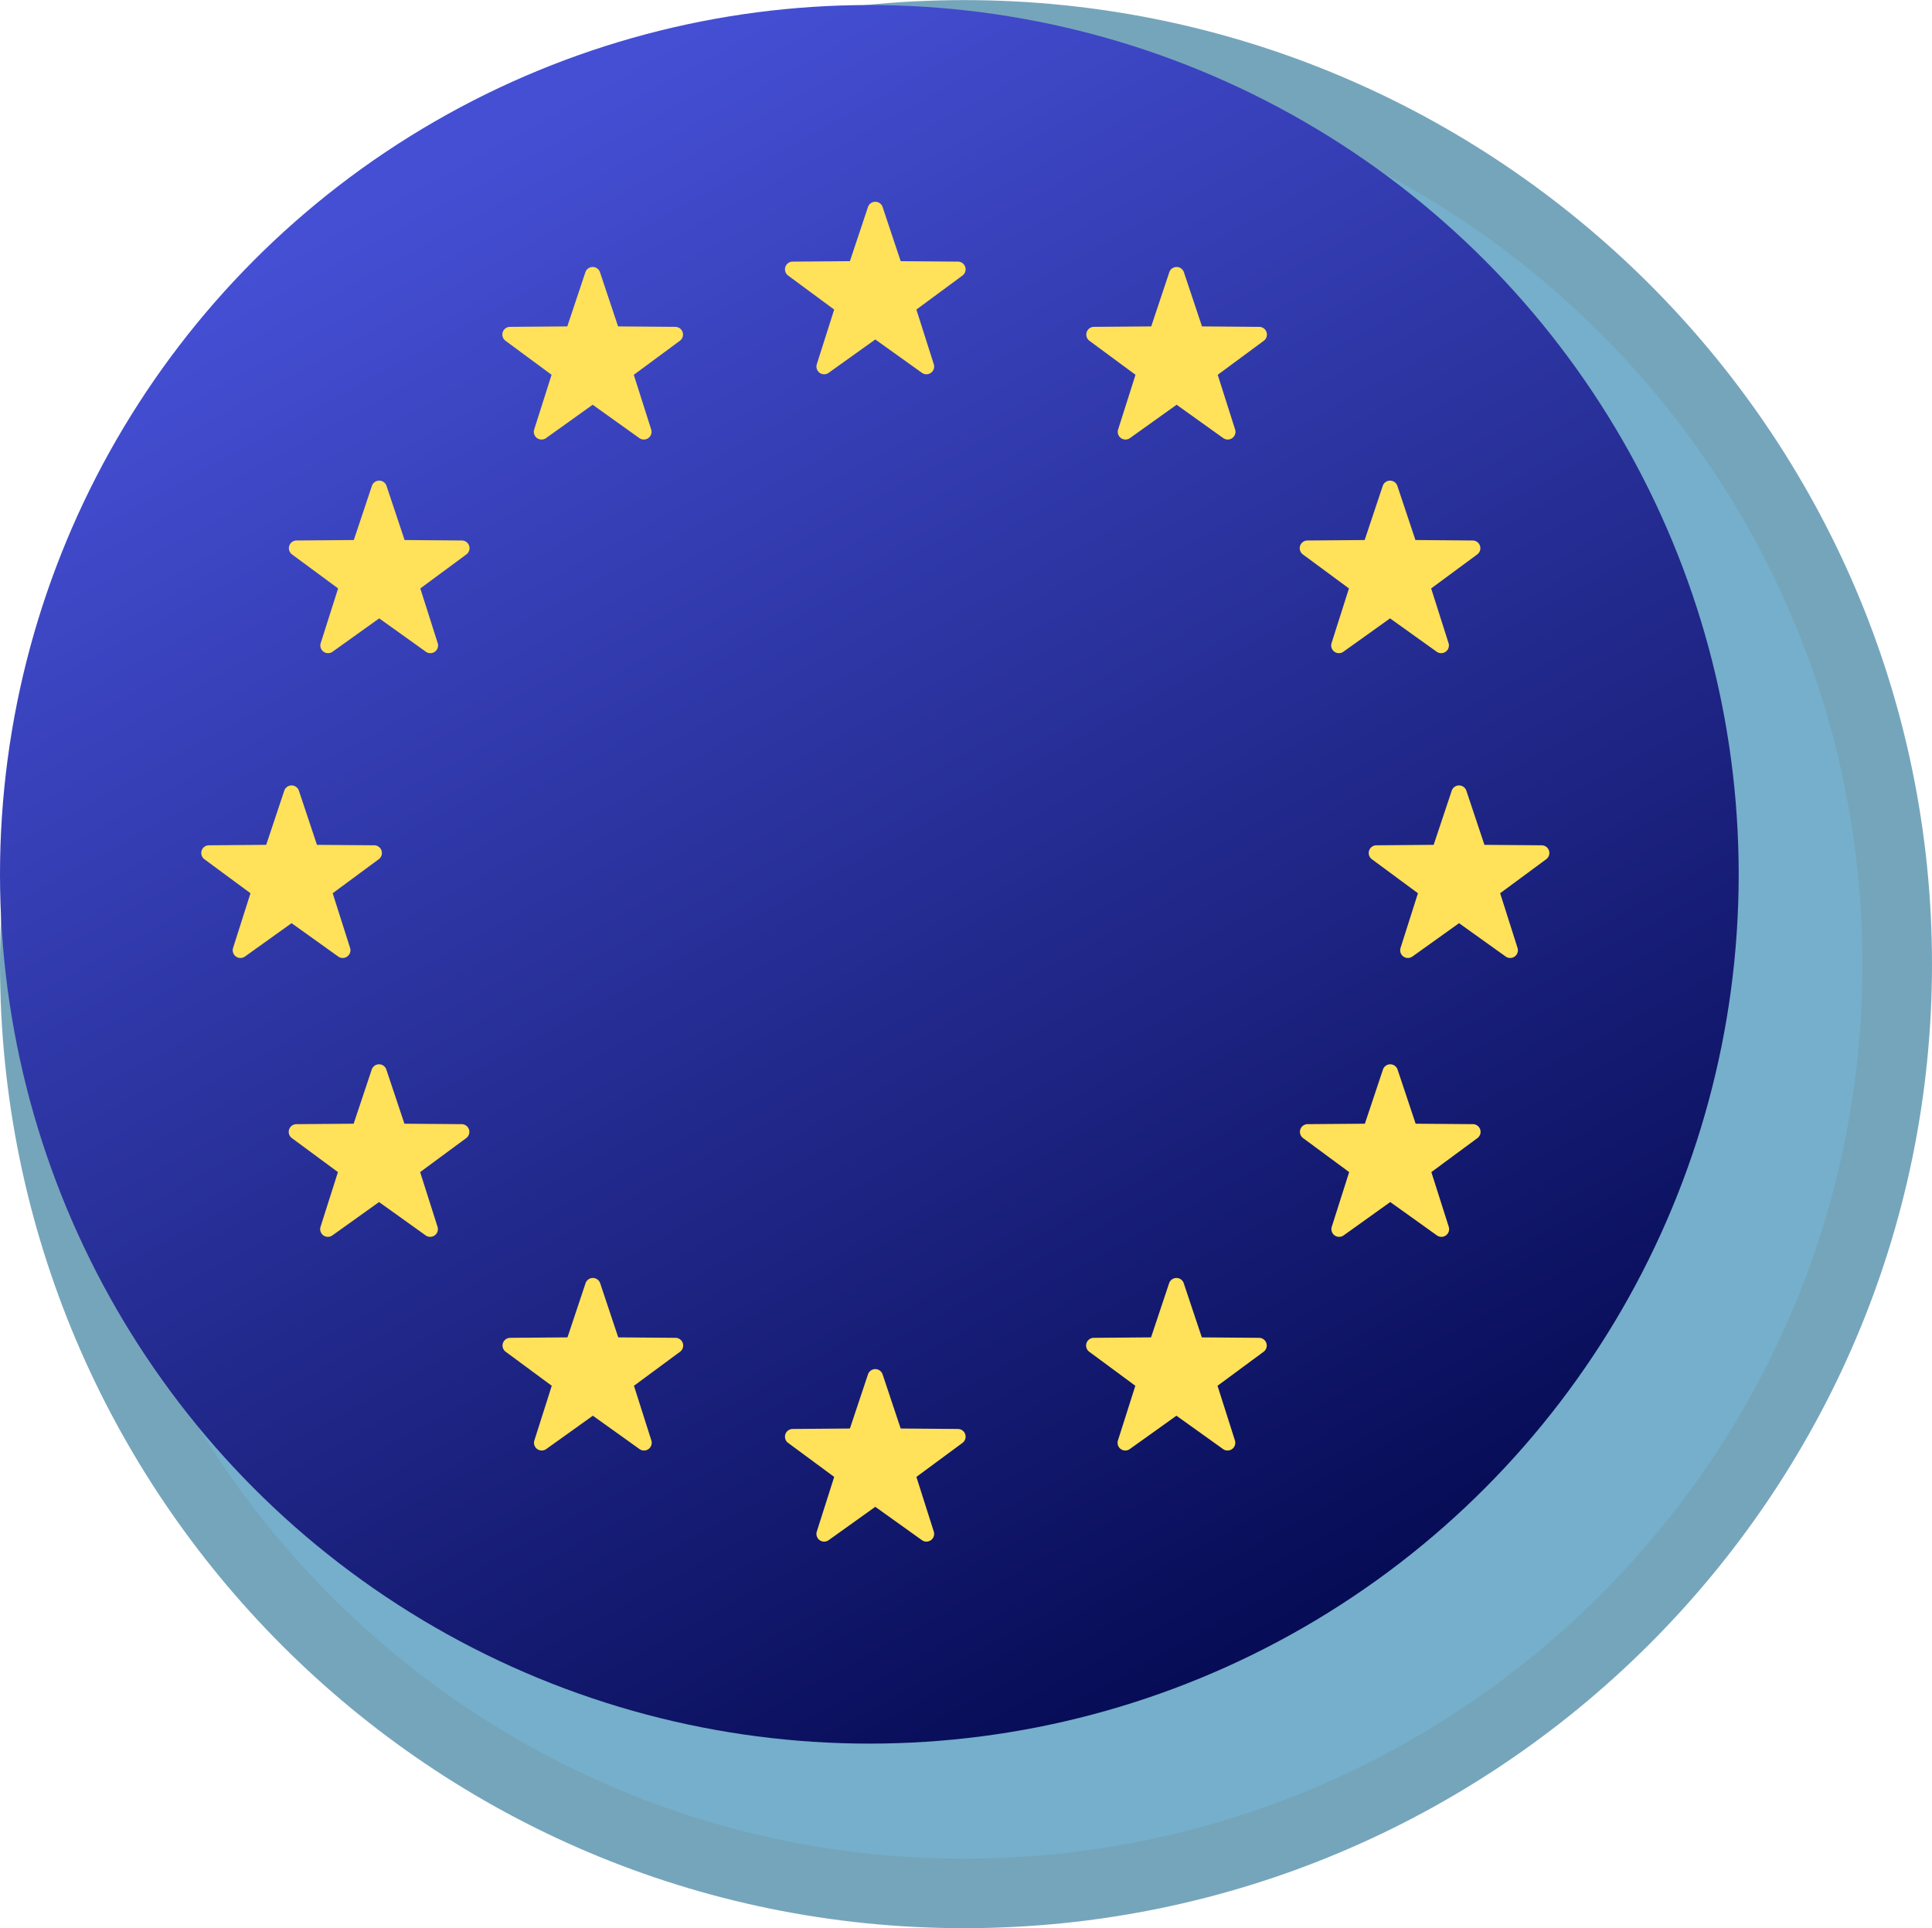
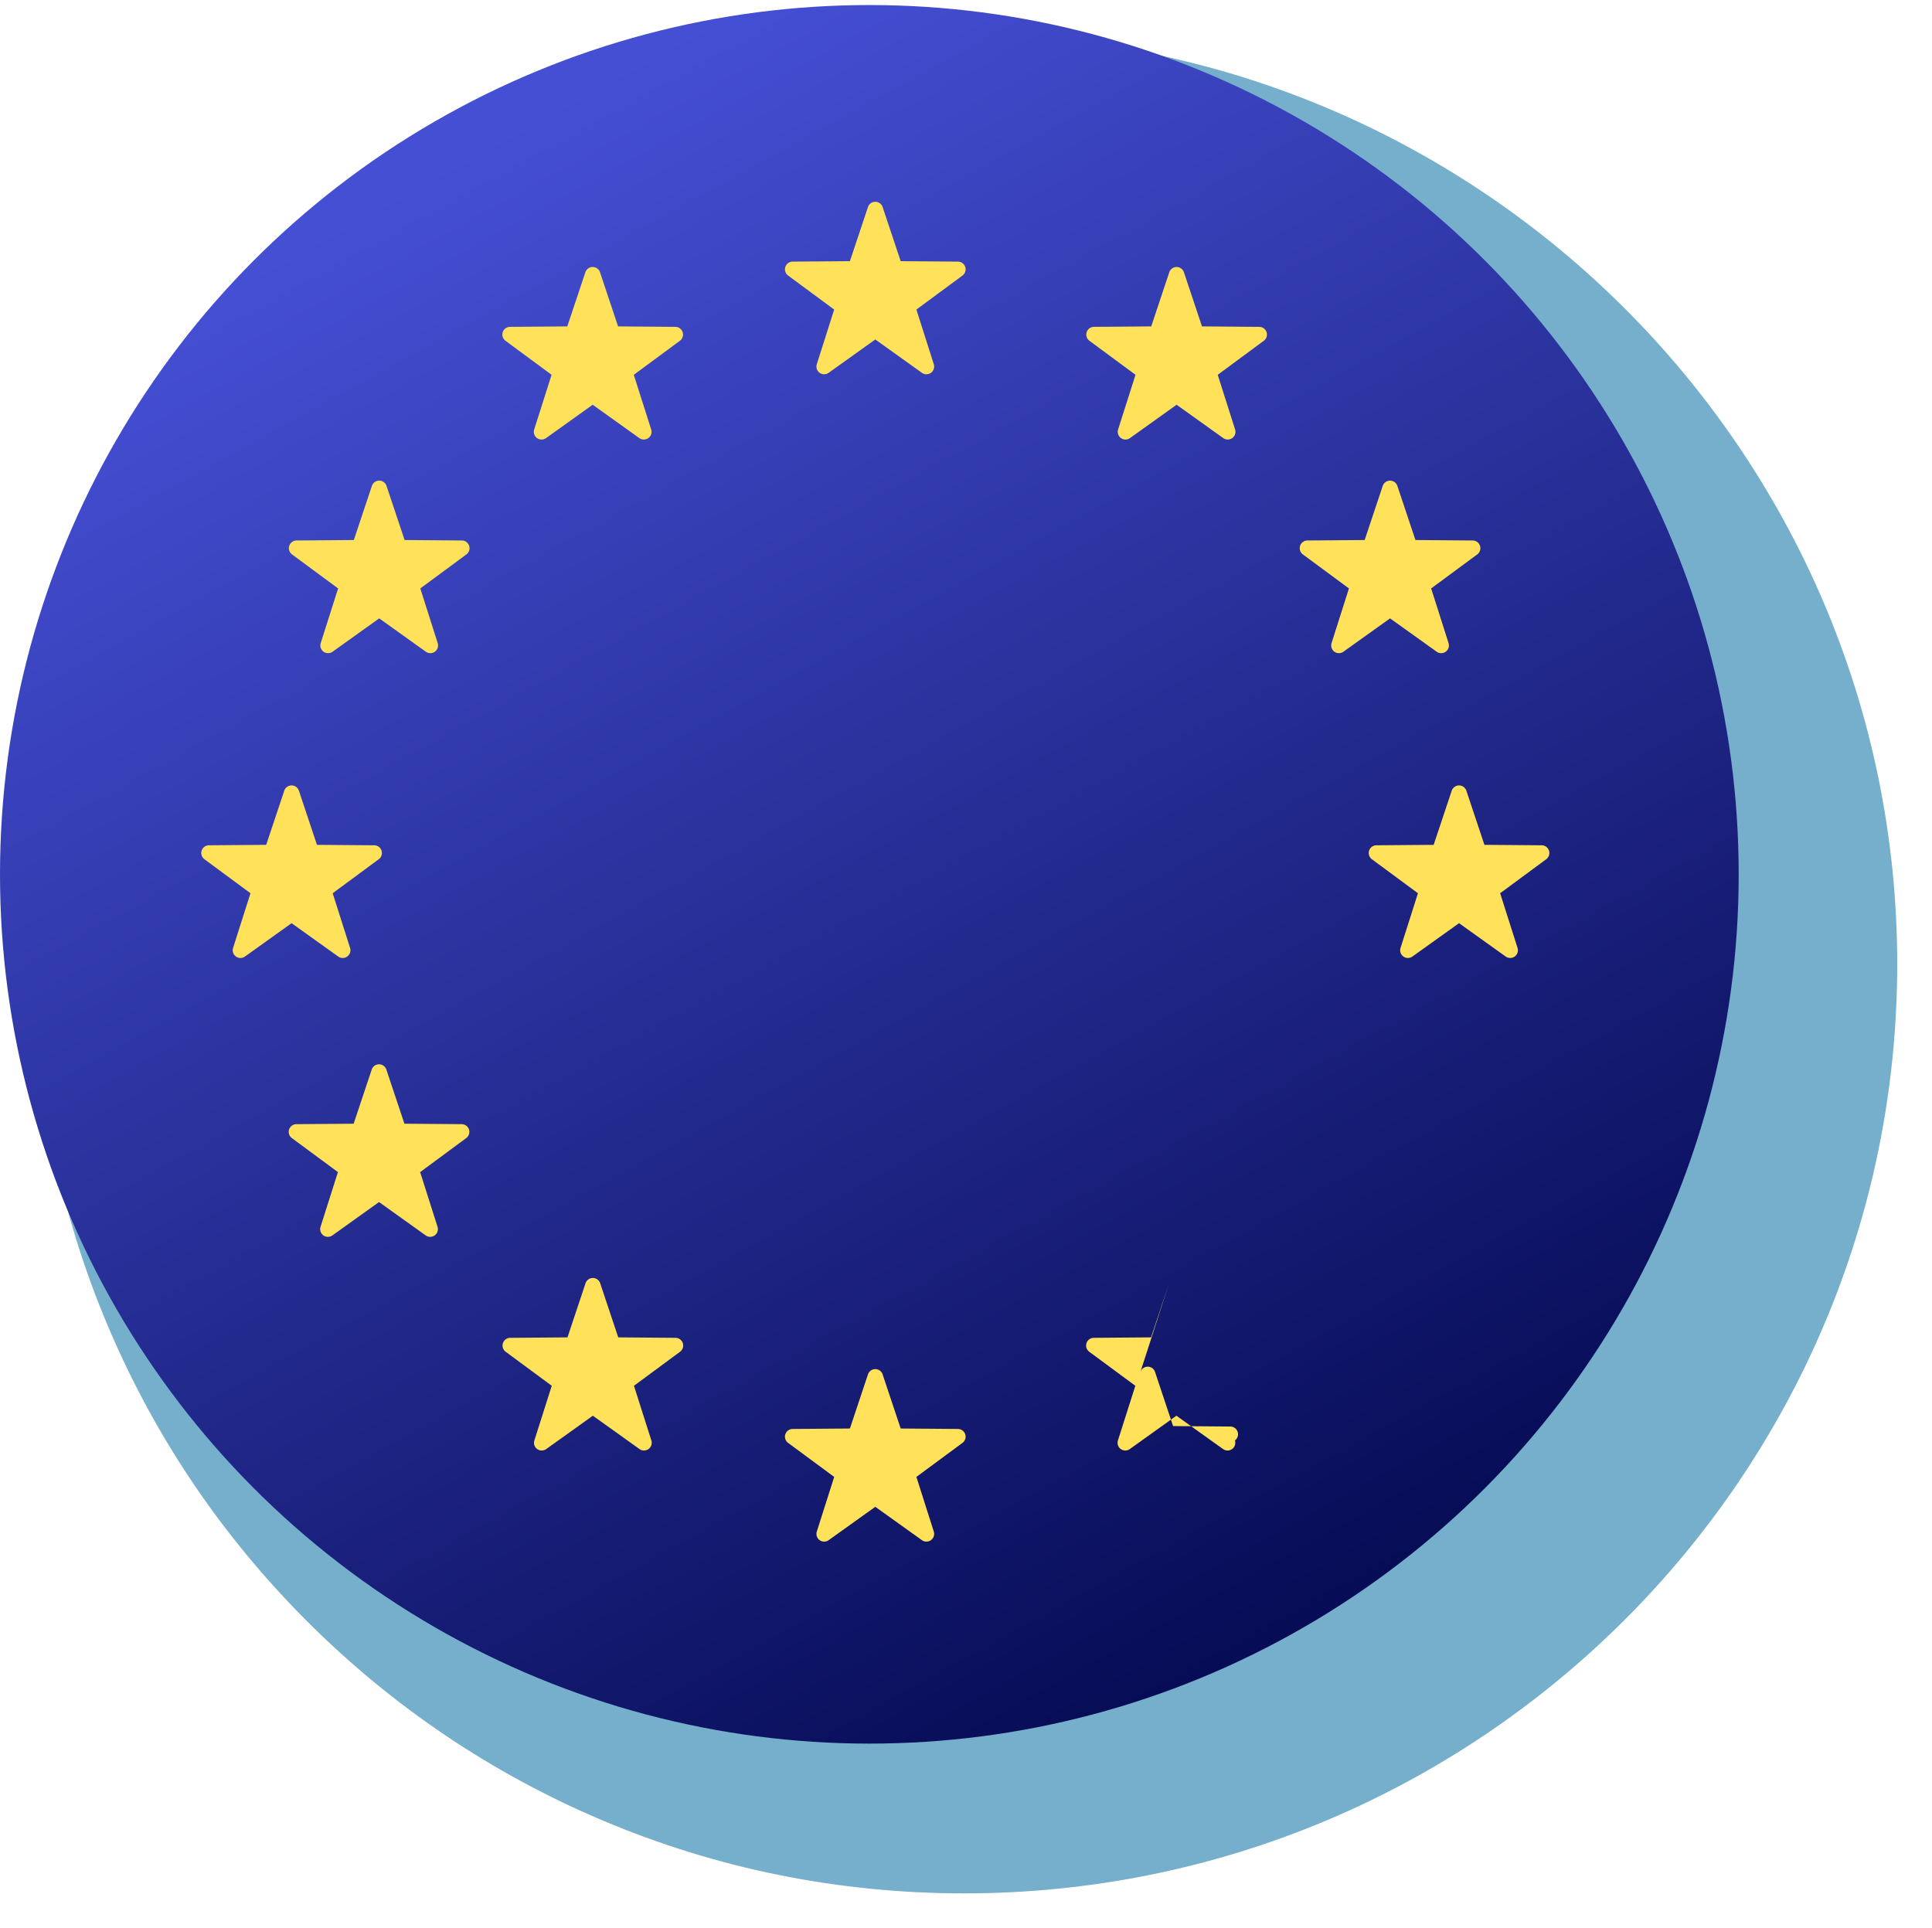
<svg xmlns="http://www.w3.org/2000/svg" height="55.451" viewBox="0 0 55.559 55.451" width="55.559">
  <clipPath id="a">
    <circle cx="25" cy="25" r="25" />
  </clipPath>
  <linearGradient id="b" gradientUnits="objectBoundingBox" x1=".242" x2=".795" y1=".179" y2=".836">
    <stop offset="0" stop-color="#454fd4" />
    <stop offset="1" stop-color="#060b54" />
  </linearGradient>
  <g fill="#006c9e" opacity=".54" transform="translate(0 .001)">
    <path d="m27.726 54.451c-3.608 0-7.108-.706-10.403-2.1-3.182-1.346-6.041-3.273-8.495-5.728-2.455-2.455-4.382-5.313-5.728-8.495-1.393-3.294-2.1-6.794-2.1-10.402s.706-7.108 2.1-10.402c1.346-3.182 3.273-6.041 5.728-8.495 2.455-2.455 5.313-4.382 8.495-5.728 3.294-1.393 6.794-2.1 10.403-2.1 14.796 0 26.833 11.989 26.833 26.725 0 14.736-12.037 26.725-26.833 26.725z" />
-     <path d="m27.726 2c-3.474 0-6.843.68-10.013 2.021-3.063 1.296-5.815 3.151-8.178 5.514-2.363 2.363-4.218 5.115-5.514 8.178-1.341 3.17-2.021 6.539-2.021 10.013s.68 6.843 2.021 10.013c1.296 3.063 3.151 5.815 5.514 8.178 2.363 2.363 5.115 4.218 8.178 5.514 3.17 1.341 6.539 2.021 10.013 2.021 14.244 0 25.833-11.54 25.833-25.725s-11.589-25.725-25.833-25.725m0-2c15.312 0 27.833 12.413 27.833 27.725 0 15.312-12.52 27.725-27.833 27.725-15.312 0-27.726-12.413-27.726-27.725 0-15.312 12.413-27.725 27.726-27.725z" fill="#005982" />
  </g>
  <g clip-path="url(#a)" transform="translate(0 .145)">
    <path d="m75.906 138.88h-74.574a1.332 1.332 0 0 1 -1.332-1.332v-47.94a1.332 1.332 0 0 1 1.332-1.332h74.574a1.332 1.332 0 0 1 1.332 1.332v47.941a1.332 1.332 0 0 1 -1.332 1.331z" fill="url(#b)" transform="translate(-13.768 -88.723)" />
    <g fill="#ffe15a">
      <path d="m243.316 125.807.522 1.564 1.648.013a.222.222 0 0 1 .13.4l-1.326.979.5 1.571a.222.222 0 0 1 -.341.248l-1.341-.959-1.341.959a.222.222 0 0 1 -.341-.248l.5-1.571-1.326-.979a.222.222 0 0 1 .13-.4l1.648-.013.522-1.564a.222.222 0 0 1 .416 0z" transform="translate(-217.937 -120.005)" />
      <path d="m243.316 353.669.522 1.564 1.648.013a.222.222 0 0 1 .13.4l-1.326.979.5 1.571a.222.222 0 0 1 -.341.248l-1.341-.959-1.341.959a.222.222 0 0 1 -.341-.248l.5-1.571-1.326-.979a.222.222 0 0 1 .13-.4l1.648-.013.522-1.564a.222.222 0 0 1 .416 0z" transform="translate(-217.937 -314.295)" />
      <path d="m357.247 239.738.522 1.564 1.648.013a.222.222 0 0 1 .13.4l-1.326.979.5 1.572a.222.222 0 0 1 -.341.248l-1.341-.959-1.341.959a.222.222 0 0 1 -.341-.248l.5-1.572-1.326-.979a.222.222 0 0 1 .13-.4l1.648-.013.522-1.564a.222.222 0 0 1 .416 0z" transform="translate(-315.081 -217.15)" />
      <path d="m129.384 239.738.522 1.564 1.648.013a.222.222 0 0 1 .13.4l-1.326.979.5 1.572a.222.222 0 0 1 -.341.248l-1.341-.959-1.341.959a.222.222 0 0 1 -.341-.248l.5-1.572-1.326-.979a.222.222 0 0 1 .13-.4l1.648-.013.522-1.564a.222.222 0 0 1 .416 0z" transform="translate(-120.791 -217.15)" />
      <path d="m146.488 180.242.522 1.564 1.648.013a.222.222 0 0 1 .13.4l-1.326.979.5 1.572a.222.222 0 0 1 -.341.248l-1.341-.959-1.341.959a.222.222 0 0 1 -.341-.248l.5-1.572-1.326-.979a.222.222 0 0 1 .13-.4l1.648-.013.522-1.564a.222.222 0 0 1 .416 0z" transform="translate(-135.375 -166.42)" />
-       <path d="m343.822 294.173.522 1.564 1.648.013a.222.222 0 0 1 .13.4l-1.326.979.5 1.572a.222.222 0 0 1 -.341.248l-1.341-.959-1.341.959a.222.222 0 0 1 -.341-.248l.5-1.572-1.326-.979a.222.222 0 0 1 .13-.4l1.648-.013.522-1.564a.222.222 0 0 1 .416 0z" transform="translate(-303.634 -263.565)" />
      <path d="m302.121 138.54.522 1.564 1.648.013a.222.222 0 0 1 .13.4l-1.326.979.5 1.572a.222.222 0 0 1 -.341.248l-1.341-.959-1.341.959a.222.222 0 0 1 -.341-.248l.5-1.572-1.326-.979a.222.222 0 0 1 .13-.4l1.648-.013.522-1.564a.222.222 0 0 1 .416 0z" transform="translate(-268.077 -130.862)" />
      <path d="m188.189 335.875.522 1.564 1.648.013a.222.222 0 0 1 .13.4l-1.326.979.5 1.572a.222.222 0 0 1 -.341.248l-1.341-.959-1.341.959a.222.222 0 0 1 -.341-.248l.5-1.572-1.326-.979a.222.222 0 0 1 .13-.4l1.648-.013.522-1.564a.222.222 0 0 1 .416 0z" transform="translate(-170.932 -299.122)" />
      <path d="m343.4 180.242-.522 1.564-1.648.013a.222.222 0 0 0 -.13.4l1.326.979-.5 1.572a.222.222 0 0 0 .341.248l1.341-.959 1.341.959a.222.222 0 0 0 .341-.248l-.5-1.572 1.326-.979a.222.222 0 0 0 -.13-.4l-1.648-.013-.522-1.564a.222.222 0 0 0 -.416 0z" transform="translate(-303.634 -166.42)" />
      <path d="m146.067 294.173-.522 1.564-1.648.013a.222.222 0 0 0 -.13.4l1.326.979-.5 1.572a.222.222 0 0 0 .341.248l1.341-.959 1.341.959a.222.222 0 0 0 .341-.248l-.5-1.572 1.326-.979a.222.222 0 0 0 -.13-.4l-1.648-.013-.522-1.564a.222.222 0 0 0 -.416 0z" transform="translate(-135.375 -263.565)" />
      <path d="m187.768 138.54-.522 1.564-1.648.013a.222.222 0 0 0 -.13.4l1.326.979-.5 1.572a.222.222 0 0 0 .341.248l1.341-.959 1.341.959a.222.222 0 0 0 .341-.248l-.5-1.572 1.326-.979a.222.222 0 0 0 -.13-.4l-1.648-.013-.522-1.564a.222.222 0 0 0 -.416 0z" transform="translate(-170.932 -130.862)" />
-       <path d="m301.7 335.875-.522 1.564-1.648.013a.222.222 0 0 0 -.13.4l1.326.979-.5 1.572a.222.222 0 0 0 .341.248l1.341-.959 1.341.959a.222.222 0 0 0 .341-.248l-.5-1.572 1.326-.979a.222.222 0 0 0 -.13-.4l-1.648-.013-.522-1.564a.222.222 0 0 0 -.416 0z" transform="translate(-268.077 -299.122)" />
+       <path d="m301.7 335.875-.522 1.564-1.648.013a.222.222 0 0 0 -.13.4l1.326.979-.5 1.572a.222.222 0 0 0 .341.248l1.341-.959 1.341.959a.222.222 0 0 0 .341-.248a.222.222 0 0 0 -.13-.4l-1.648-.013-.522-1.564a.222.222 0 0 0 -.416 0z" transform="translate(-268.077 -299.122)" />
    </g>
  </g>
</svg>